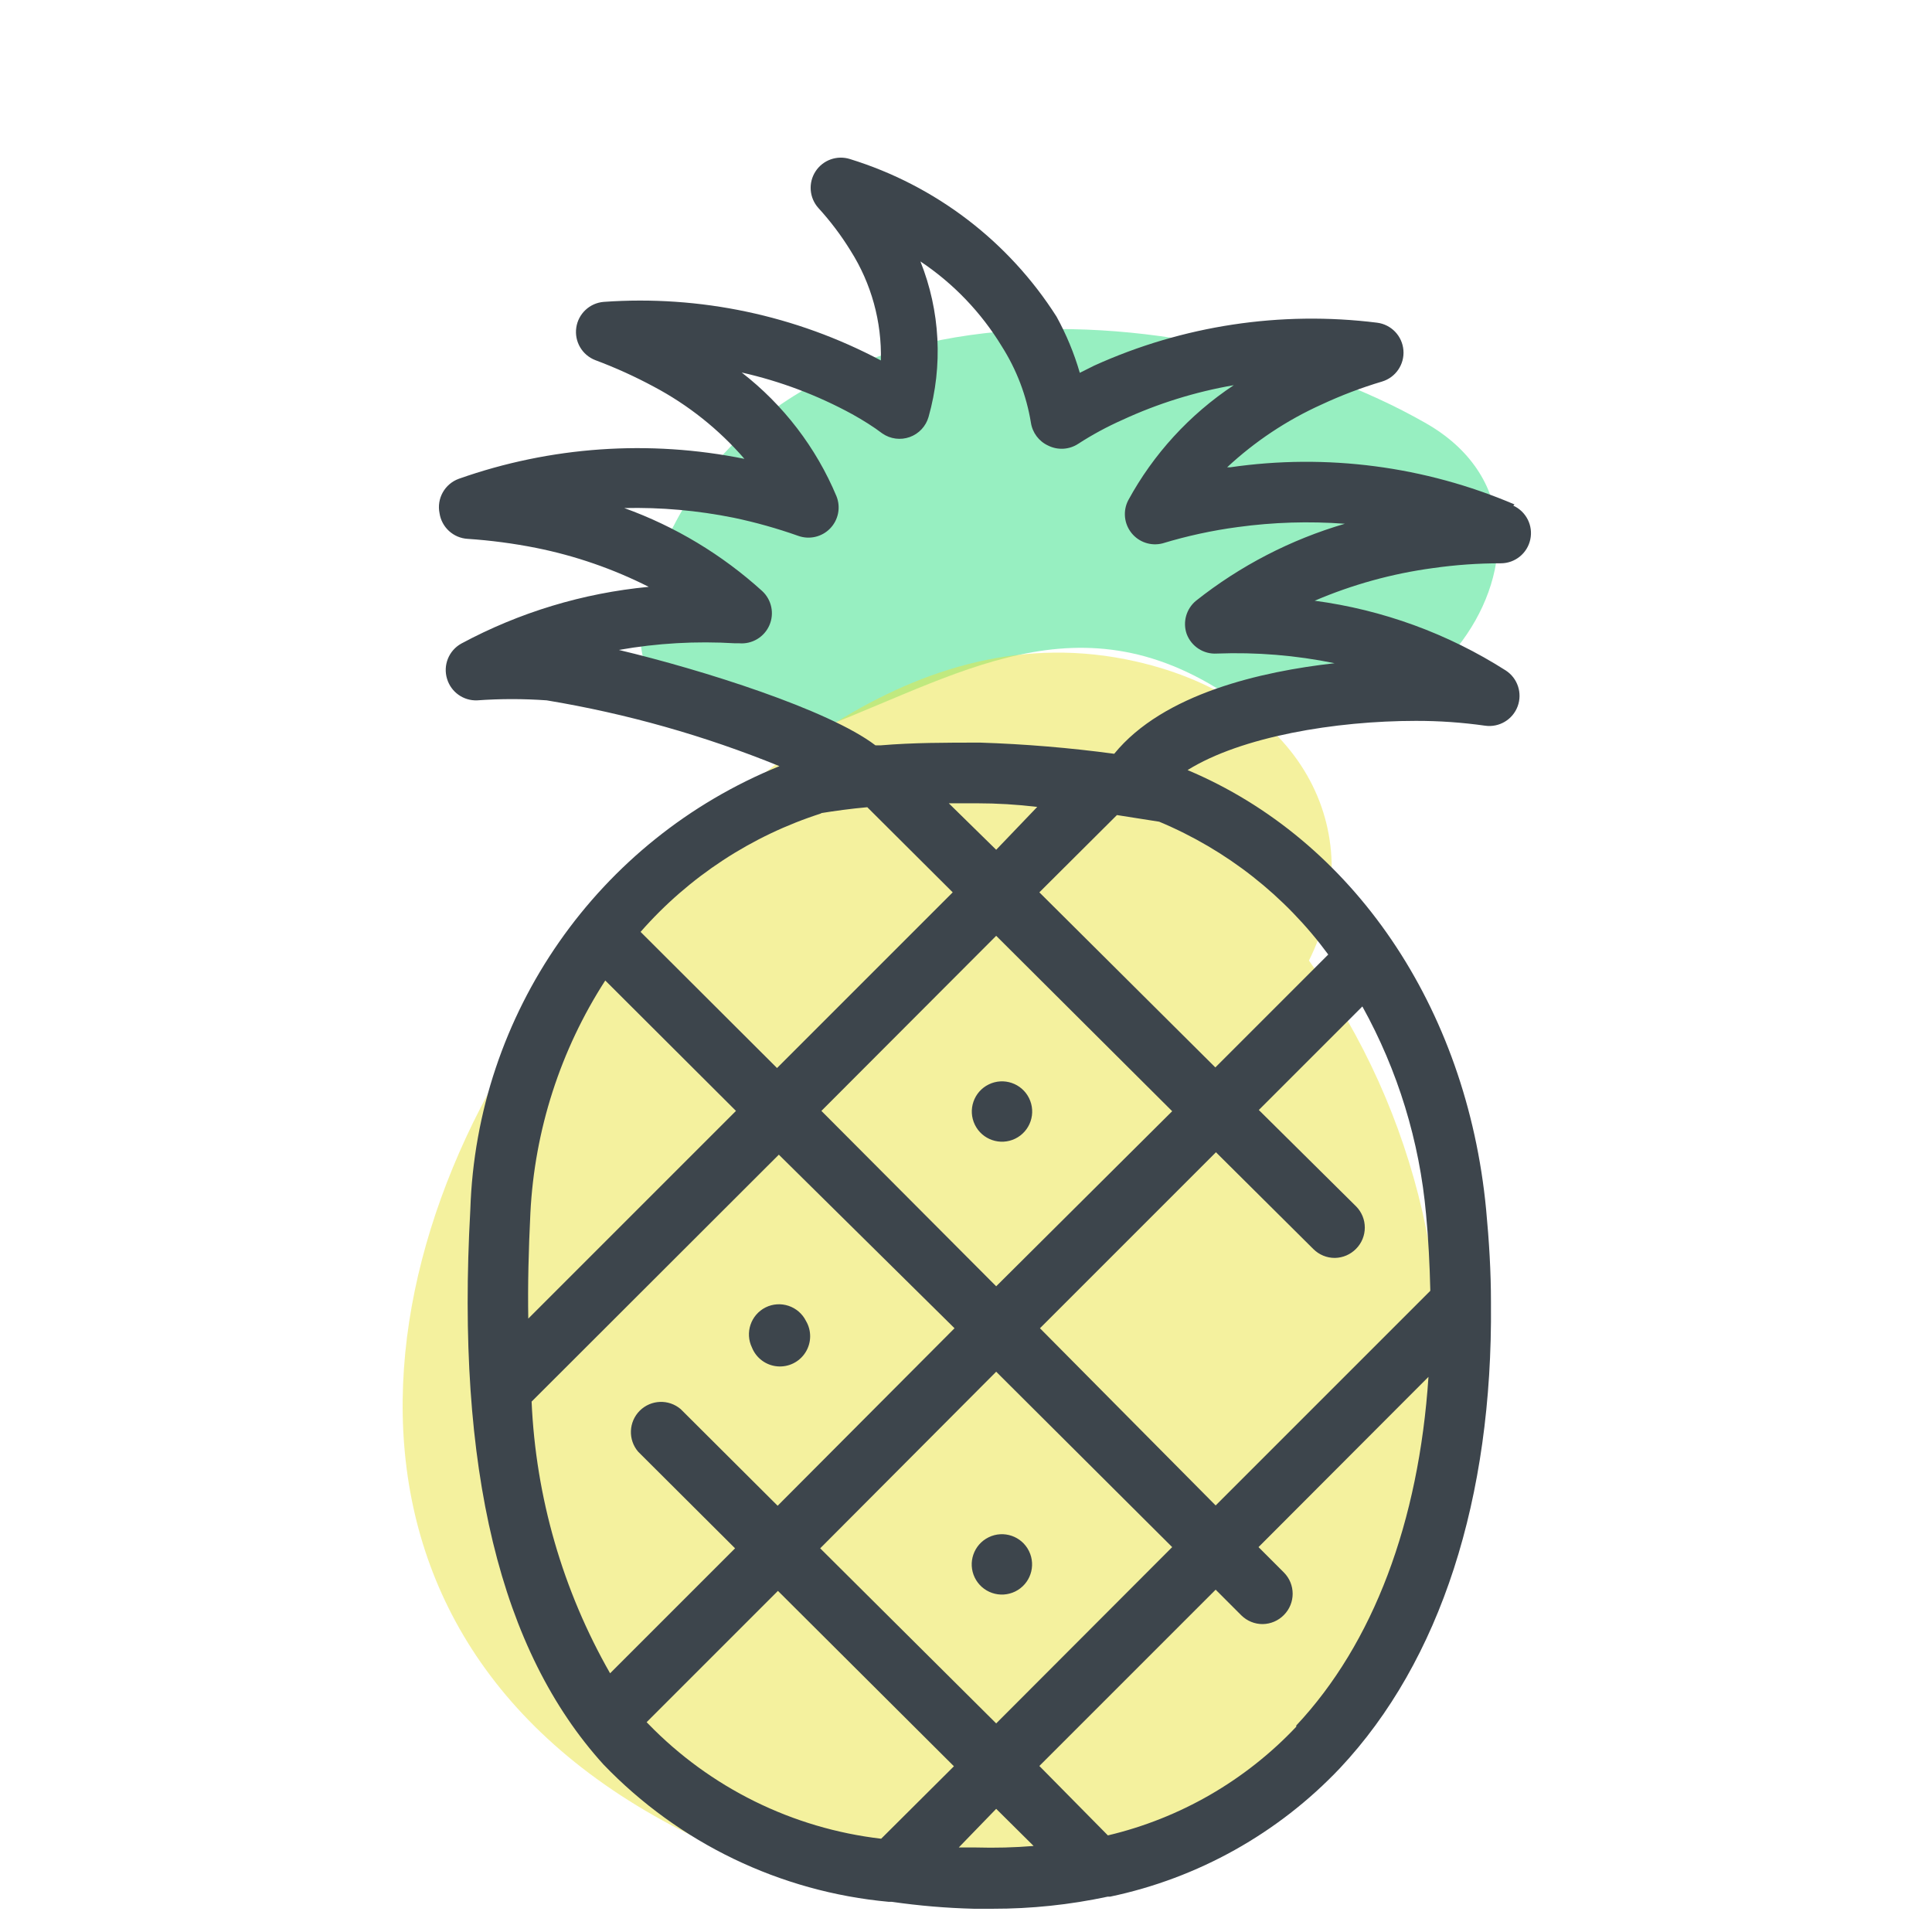
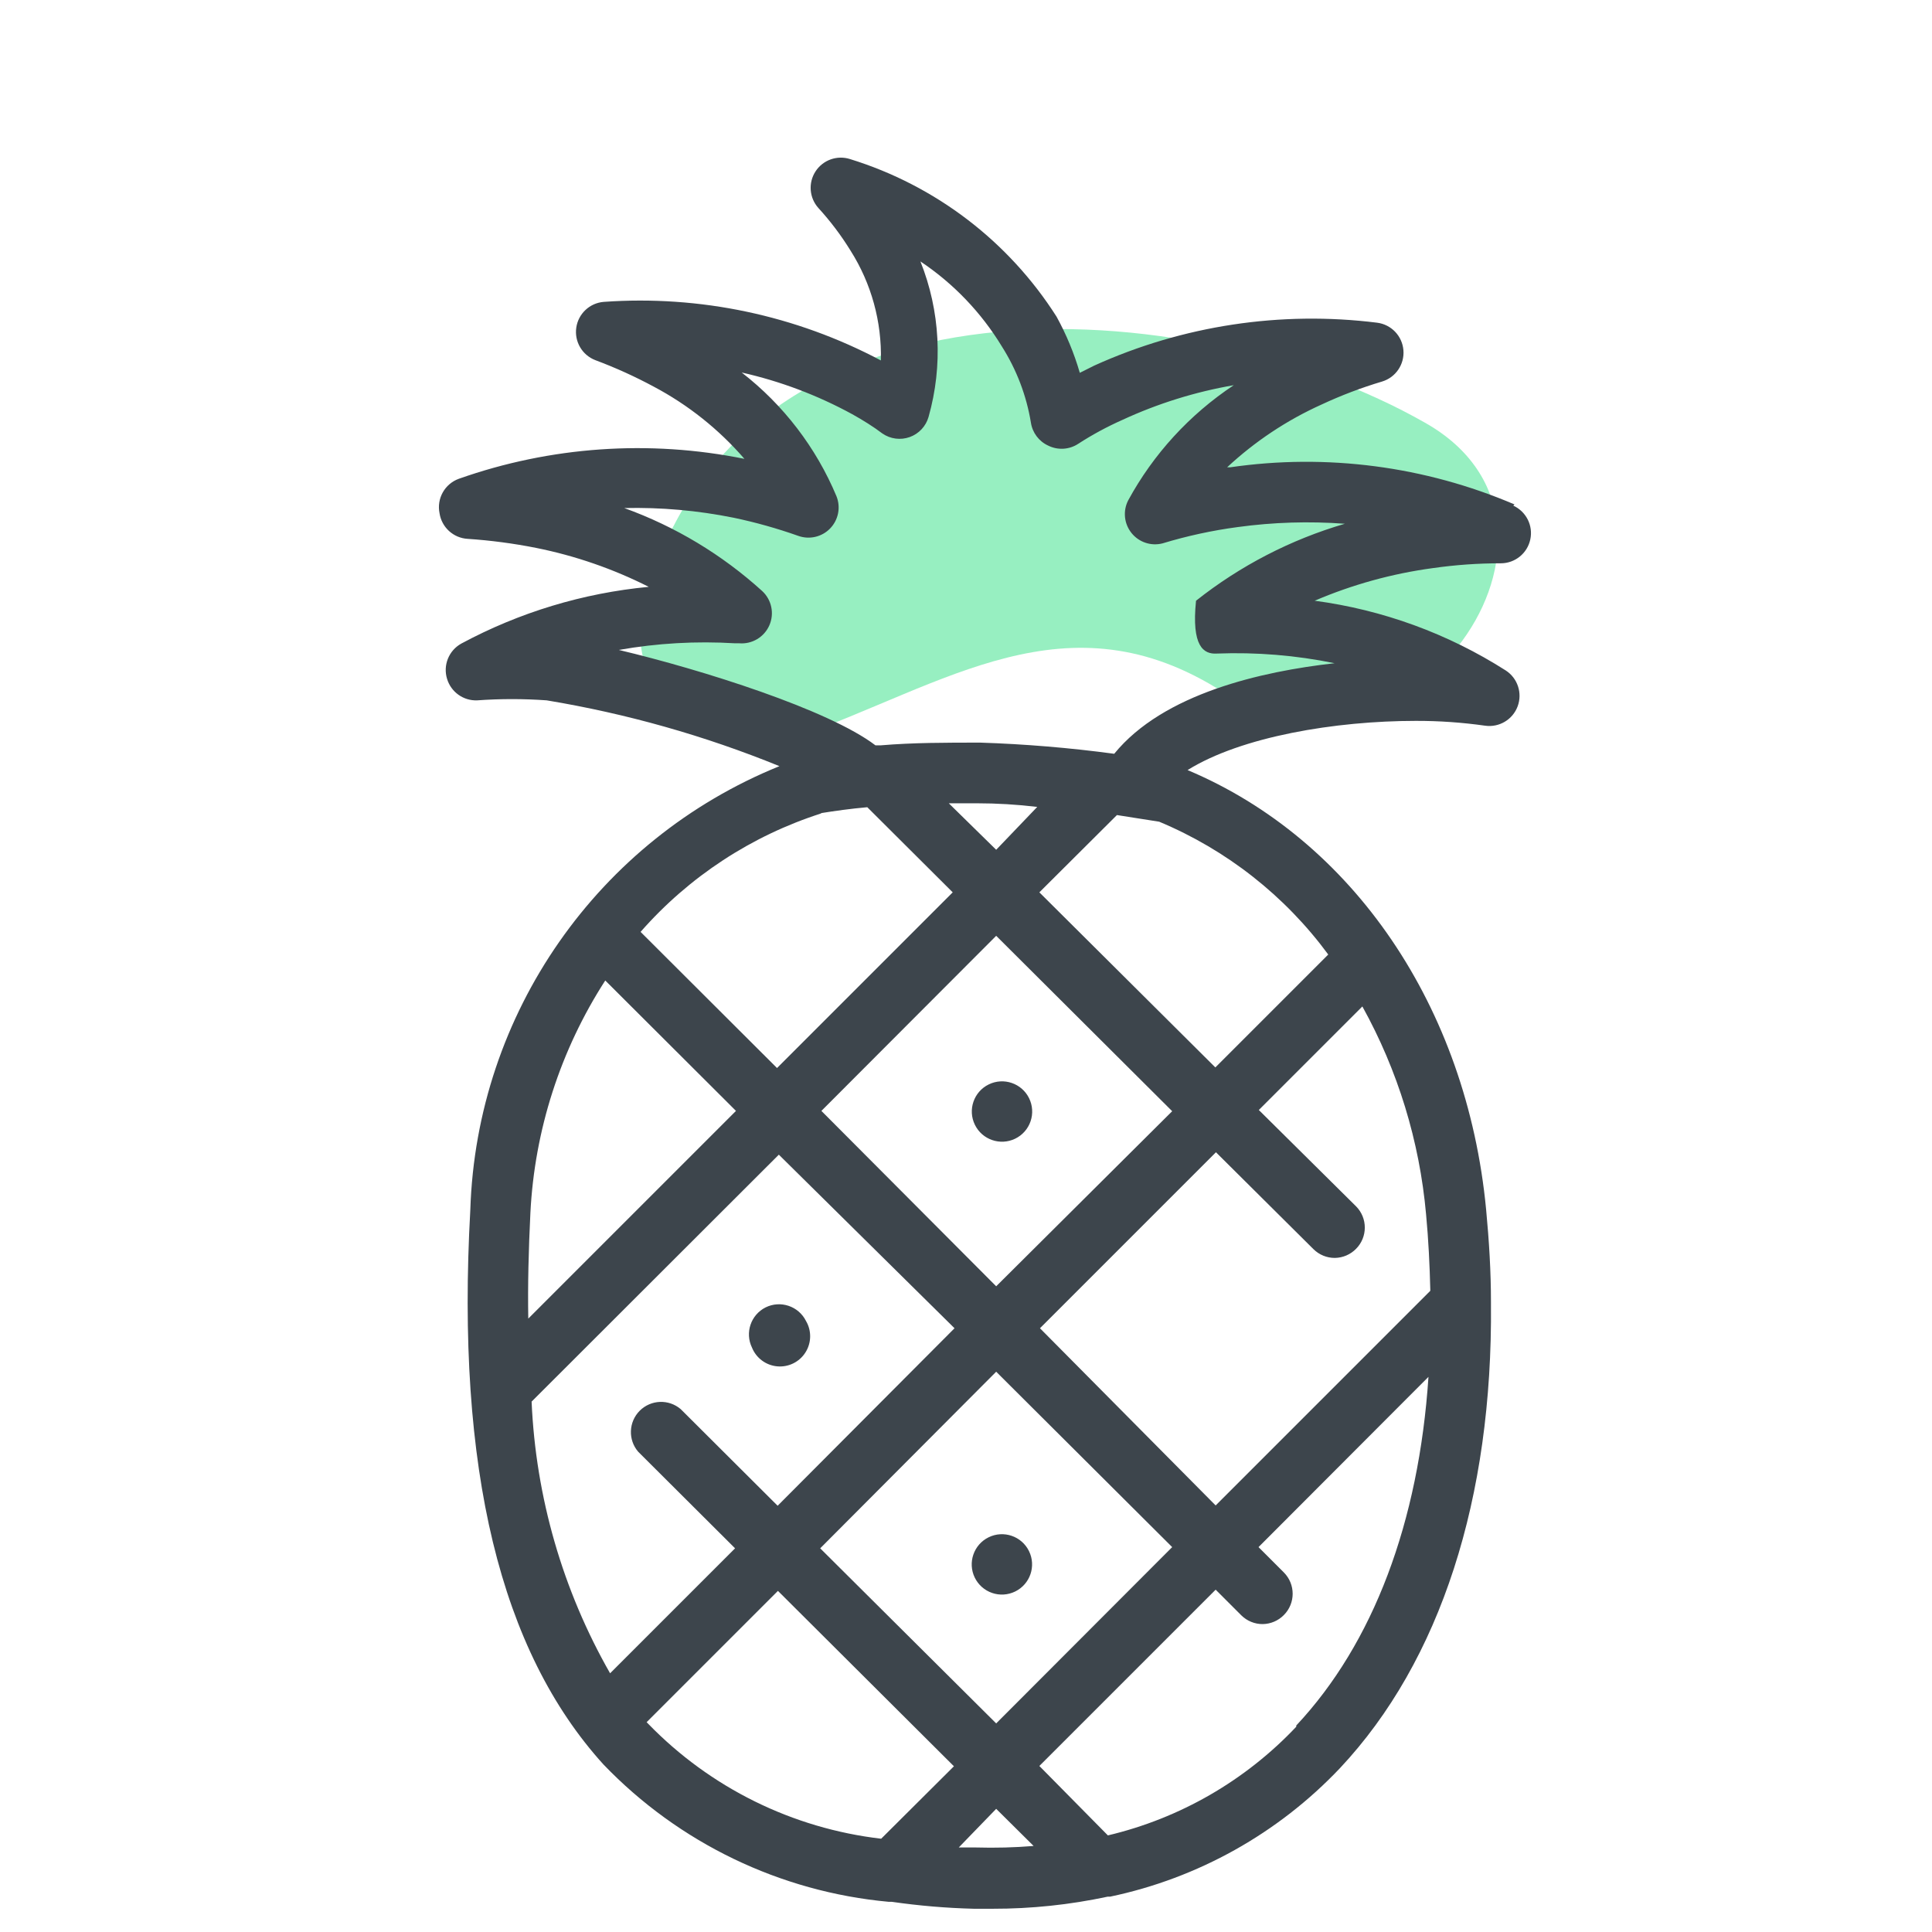
<svg xmlns="http://www.w3.org/2000/svg" width="64" height="64" viewBox="0 0 64 64" style="background:#fff">
  <g id="Ananas" fill="none" fill-rule="evenodd" stroke="none" stroke-width="1">
    <rect width="64" height="64" fill="#FFF" />
    <g transform="translate(2 4)">
      <rect id="Rectangle" width="60" height="60" x="0" y="0" />
      <path id="Path" fill="#31E085" fill-rule="nonzero" d="M45.2,10 C37.42,5.57 22.64,4.66 19.44,15.63 C18.923,17.024 19.275,18.591 20.339,19.63 C21.403,20.668 22.979,20.982 24.36,20.43 C29.3,18.69 33.36,15.62 38.52,18.93 C44.62,22.82 51.33,13.45 45.2,10 Z" opacity=".5" />
-       <path id="Path" fill="#EBE53F" fill-rule="nonzero" d="M41.36,27.82 C43.36,23.82 41.36,19.21 35.62,17.91 C28.24,16.24 22.31,22.11 18.35,26.4 C10.35,35.01 7.25,49.08 19.67,56.15 C30.9,62.56 43.29,55.39 45.37,45.29 C46.429,39.165 44.984,32.871 41.36,27.82 Z" opacity=".5" />
-       <path id="Shape" fill="#3D454C" fill-rule="nonzero" d="M48.17,12.71 C45.203,11.442 41.943,11.016 38.75,11.48 L38.65,11.48 C39.573,10.621 40.63,9.918 41.78,9.4 C42.427,9.098 43.096,8.844 43.78,8.64 C44.233,8.505 44.529,8.071 44.49,7.6 C44.451,7.129 44.089,6.75 43.62,6.69 C40.425,6.291 37.183,6.782 34.25,8.11 L33.77,8.35 C33.583,7.704 33.324,7.08 33,6.49 C31.412,3.994 28.987,2.143 26.16,1.27 C25.73,1.132 25.261,1.299 25.015,1.678 C24.769,2.057 24.808,2.554 25.11,2.89 C25.511,3.329 25.869,3.804 26.18,4.31 C26.865,5.394 27.213,6.658 27.18,7.94 C24.363,6.445 21.181,5.773 18,6 C17.535,6.037 17.157,6.391 17.09,6.853 C17.023,7.315 17.284,7.762 17.72,7.93 C18.386,8.179 19.034,8.473 19.66,8.81 C20.799,9.414 21.816,10.225 22.66,11.2 C19.505,10.56 16.236,10.788 13.2,11.86 C12.733,12.029 12.461,12.514 12.56,13 C12.63,13.468 13.018,13.822 13.49,13.85 C14.252,13.901 15.011,14.001 15.76,14.15 C17.056,14.41 18.311,14.844 19.49,15.44 C17.315,15.646 15.204,16.285 13.28,17.32 C12.866,17.55 12.67,18.038 12.81,18.49 C12.942,18.927 13.354,19.22 13.81,19.2 C14.576,19.145 15.344,19.145 16.11,19.2 C18.753,19.638 21.339,20.369 23.82,21.38 C17.802,23.821 13.788,29.579 13.58,36.07 C13.1,44.68 14.58,50.69 17.99,54.45 C20.49,57.054 23.845,58.67 27.44,59 L27.54,59 L27.54,59 C28.441,59.13 29.35,59.207 30.26,59.23 L30.88,59.23 C32.161,59.232 33.438,59.098 34.69,58.83 L34.77,58.83 C37.684,58.219 40.343,56.732 42.39,54.57 C45.72,51.02 47.45,45.63 47.39,39.19 L47.39,39.13 C47.39,38.13 47.33,37.13 47.23,36.07 C46.59,29.35 42.81,23.81 37.34,21.51 C39.12,20.4 42.24,19.88 44.9,19.88 C45.67,19.878 46.438,19.932 47.2,20.04 C47.664,20.104 48.111,19.837 48.274,19.398 C48.437,18.958 48.273,18.465 47.88,18.21 C45.963,16.988 43.803,16.2 41.55,15.9 C42.799,15.365 44.114,15.002 45.46,14.82 C46.209,14.713 46.964,14.659 47.72,14.66 L47.72,14.66 C48.19,14.658 48.595,14.329 48.693,13.87 C48.792,13.411 48.557,12.945 48.13,12.75 L48.17,12.71 Z M25.17,22.94 C25.67,22.86 26.17,22.79 26.73,22.74 L29.56,25.56 L23.74,31.38 L19.22,26.87 C20.825,25.039 22.9,23.68 25.22,22.94 L25.17,22.94 Z M29.43,22.61 L30.36,22.61 C31.027,22.61 31.693,22.65 32.36,22.73 L31,24.15 L29.43,22.61 Z M23.76,45.88 L20.55,42.68 C20.153,42.34 19.562,42.363 19.192,42.732 C18.823,43.102 18.8,43.693 19.14,44.09 L22.35,47.29 L18.21,51.43 C16.639,48.68 15.748,45.594 15.61,42.43 L23.8,34.25 L29.62,40 L23.76,45.88 Z M31,41.44 L36.83,47.25 L31,53.09 L25.17,47.29 L31,41.44 Z M25.21,32.8 L31,27 L36.83,32.81 L31,38.61 L25.21,32.8 Z M15.57,36.18 C15.708,33.44 16.563,30.785 18.05,28.48 L22.38,32.8 L15.5,39.68 C15.48,38.57 15.51,37.41 15.57,36.18 Z M19.42,53.05 L23.77,48.7 L29.6,54.51 L27.19,56.91 C24.254,56.568 21.527,55.222 19.47,53.1 L19.42,53.05 Z M30.33,57.2 C30.13,57.2 29.95,57.2 29.76,57.2 L31,55.92 L32.24,57.15 C31.605,57.202 30.967,57.218 30.33,57.2 L30.33,57.2 Z M40.94,53.2 C39.256,54.984 37.087,56.235 34.7,56.8 L32.43,54.5 L38.27,48.66 L39.12,49.51 C39.309,49.697 39.564,49.802 39.83,49.8 C40.094,49.796 40.345,49.688 40.53,49.5 C40.918,49.11 40.918,48.48 40.53,48.09 L39.69,47.25 L45.32,41.61 C45,46.43 43.49,50.44 40.94,53.16 L40.94,53.2 Z M45.38,38.76 L38.27,45.87 L32.45,40 L38.28,34.17 L41.51,37.38 C41.699,37.567 41.954,37.672 42.22,37.67 C42.484,37.666 42.735,37.558 42.92,37.37 C43.308,36.98 43.308,36.35 42.92,35.96 L39.7,32.77 L43.13,29.34 C44.306,31.461 45.024,33.805 45.24,36.22 C45.32,37.07 45.36,37.9 45.38,38.72 L45.38,38.76 Z M42,27.62 L38.26,31.36 L32.43,25.56 L35,23 L36.4,23.22 C38.631,24.152 40.567,25.673 42,27.62 L42,27.62 Z M37.62,15.9 C37.297,16.166 37.173,16.605 37.31,17 C37.464,17.413 37.87,17.678 38.31,17.65 C39.618,17.6 40.928,17.707 42.21,17.97 C39.8,18.24 36.54,18.97 34.91,20.97 C33.437,20.772 31.955,20.648 30.47,20.6 C29.34,20.6 28.24,20.6 27.18,20.69 L27,20.69 C25.45,19.51 21.27,18.19 18.5,17.53 C19.77,17.305 21.062,17.232 22.35,17.31 L22.49,17.31 C22.915,17.344 23.314,17.105 23.486,16.715 C23.657,16.325 23.562,15.87 23.25,15.58 C21.921,14.374 20.368,13.439 18.68,12.83 C19.895,12.802 21.109,12.91 22.3,13.15 C23.026,13.302 23.741,13.503 24.44,13.75 C24.81,13.884 25.225,13.789 25.499,13.506 C25.773,13.223 25.856,12.806 25.71,12.44 C25.034,10.825 23.953,9.413 22.57,8.34 C23.848,8.628 25.08,9.092 26.23,9.72 C26.59,9.92 26.94,10.14 27.23,10.36 C27.495,10.543 27.833,10.587 28.136,10.478 C28.44,10.369 28.672,10.12 28.76,9.81 C29.241,8.111 29.146,6.3 28.49,4.66 C29.585,5.391 30.507,6.354 31.19,7.48 C31.676,8.247 32.003,9.104 32.15,10 C32.2,10.333 32.414,10.619 32.72,10.76 C33.04,10.92 33.421,10.898 33.72,10.7 C34.185,10.399 34.674,10.135 35.18,9.91 C36.354,9.367 37.595,8.98 38.87,8.76 C37.409,9.729 36.207,11.04 35.37,12.58 C35.193,12.93 35.237,13.351 35.483,13.657 C35.728,13.963 36.13,14.097 36.51,14 C37.324,13.753 38.157,13.572 39,13.46 C40.176,13.299 41.366,13.262 42.55,13.35 C40.758,13.874 39.084,14.74 37.62,15.9 Z" />
+       <path id="Shape" fill="#3D454C" fill-rule="nonzero" d="M48.17,12.71 C45.203,11.442 41.943,11.016 38.75,11.48 L38.65,11.48 C39.573,10.621 40.63,9.918 41.78,9.4 C42.427,9.098 43.096,8.844 43.78,8.64 C44.233,8.505 44.529,8.071 44.49,7.6 C44.451,7.129 44.089,6.75 43.62,6.69 C40.425,6.291 37.183,6.782 34.25,8.11 L33.77,8.35 C33.583,7.704 33.324,7.08 33,6.49 C31.412,3.994 28.987,2.143 26.16,1.27 C25.73,1.132 25.261,1.299 25.015,1.678 C24.769,2.057 24.808,2.554 25.11,2.89 C25.511,3.329 25.869,3.804 26.18,4.31 C26.865,5.394 27.213,6.658 27.18,7.94 C24.363,6.445 21.181,5.773 18,6 C17.535,6.037 17.157,6.391 17.09,6.853 C17.023,7.315 17.284,7.762 17.72,7.93 C18.386,8.179 19.034,8.473 19.66,8.81 C20.799,9.414 21.816,10.225 22.66,11.2 C19.505,10.56 16.236,10.788 13.2,11.86 C12.733,12.029 12.461,12.514 12.56,13 C12.63,13.468 13.018,13.822 13.49,13.85 C14.252,13.901 15.011,14.001 15.76,14.15 C17.056,14.41 18.311,14.844 19.49,15.44 C17.315,15.646 15.204,16.285 13.28,17.32 C12.866,17.55 12.67,18.038 12.81,18.49 C12.942,18.927 13.354,19.22 13.81,19.2 C14.576,19.145 15.344,19.145 16.11,19.2 C18.753,19.638 21.339,20.369 23.82,21.38 C17.802,23.821 13.788,29.579 13.58,36.07 C13.1,44.68 14.58,50.69 17.99,54.45 C20.49,57.054 23.845,58.67 27.44,59 L27.54,59 L27.54,59 C28.441,59.13 29.35,59.207 30.26,59.23 L30.88,59.23 C32.161,59.232 33.438,59.098 34.69,58.83 L34.77,58.83 C37.684,58.219 40.343,56.732 42.39,54.57 C45.72,51.02 47.45,45.63 47.39,39.19 L47.39,39.13 C47.39,38.13 47.33,37.13 47.23,36.07 C46.59,29.35 42.81,23.81 37.34,21.51 C39.12,20.4 42.24,19.88 44.9,19.88 C45.67,19.878 46.438,19.932 47.2,20.04 C47.664,20.104 48.111,19.837 48.274,19.398 C48.437,18.958 48.273,18.465 47.88,18.21 C45.963,16.988 43.803,16.2 41.55,15.9 C42.799,15.365 44.114,15.002 45.46,14.82 C46.209,14.713 46.964,14.659 47.72,14.66 L47.72,14.66 C48.19,14.658 48.595,14.329 48.693,13.87 C48.792,13.411 48.557,12.945 48.13,12.75 L48.17,12.71 Z M25.17,22.94 C25.67,22.86 26.17,22.79 26.73,22.74 L29.56,25.56 L23.74,31.38 L19.22,26.87 C20.825,25.039 22.9,23.68 25.22,22.94 L25.17,22.94 Z M29.43,22.61 L30.36,22.61 C31.027,22.61 31.693,22.65 32.36,22.73 L31,24.15 L29.43,22.61 Z M23.76,45.88 L20.55,42.68 C20.153,42.34 19.562,42.363 19.192,42.732 C18.823,43.102 18.8,43.693 19.14,44.09 L22.35,47.29 L18.21,51.43 C16.639,48.68 15.748,45.594 15.61,42.43 L23.8,34.25 L29.62,40 L23.76,45.88 Z M31,41.44 L36.83,47.25 L31,53.09 L25.17,47.29 L31,41.44 Z M25.21,32.8 L31,27 L36.83,32.81 L31,38.61 L25.21,32.8 Z M15.57,36.18 C15.708,33.44 16.563,30.785 18.05,28.48 L22.38,32.8 L15.5,39.68 C15.48,38.57 15.51,37.41 15.57,36.18 Z M19.42,53.05 L23.77,48.7 L29.6,54.51 L27.19,56.91 C24.254,56.568 21.527,55.222 19.47,53.1 L19.42,53.05 Z M30.33,57.2 C30.13,57.2 29.95,57.2 29.76,57.2 L31,55.92 L32.24,57.15 C31.605,57.202 30.967,57.218 30.33,57.2 L30.33,57.2 Z M40.94,53.2 C39.256,54.984 37.087,56.235 34.7,56.8 L32.43,54.5 L38.27,48.66 L39.12,49.51 C39.309,49.697 39.564,49.802 39.83,49.8 C40.094,49.796 40.345,49.688 40.53,49.5 C40.918,49.11 40.918,48.48 40.53,48.09 L39.69,47.25 L45.32,41.61 C45,46.43 43.49,50.44 40.94,53.16 L40.94,53.2 Z M45.38,38.76 L38.27,45.87 L32.45,40 L38.28,34.17 L41.51,37.38 C41.699,37.567 41.954,37.672 42.22,37.67 C42.484,37.666 42.735,37.558 42.92,37.37 C43.308,36.98 43.308,36.35 42.92,35.96 L39.7,32.77 L43.13,29.34 C44.306,31.461 45.024,33.805 45.24,36.22 C45.32,37.07 45.36,37.9 45.38,38.72 L45.38,38.76 Z M42,27.62 L38.26,31.36 L32.43,25.56 L35,23 L36.4,23.22 C38.631,24.152 40.567,25.673 42,27.62 L42,27.62 Z M37.62,15.9 C37.464,17.413 37.87,17.678 38.31,17.65 C39.618,17.6 40.928,17.707 42.21,17.97 C39.8,18.24 36.54,18.97 34.91,20.97 C33.437,20.772 31.955,20.648 30.47,20.6 C29.34,20.6 28.24,20.6 27.18,20.69 L27,20.69 C25.45,19.51 21.27,18.19 18.5,17.53 C19.77,17.305 21.062,17.232 22.35,17.31 L22.49,17.31 C22.915,17.344 23.314,17.105 23.486,16.715 C23.657,16.325 23.562,15.87 23.25,15.58 C21.921,14.374 20.368,13.439 18.68,12.83 C19.895,12.802 21.109,12.91 22.3,13.15 C23.026,13.302 23.741,13.503 24.44,13.75 C24.81,13.884 25.225,13.789 25.499,13.506 C25.773,13.223 25.856,12.806 25.71,12.44 C25.034,10.825 23.953,9.413 22.57,8.34 C23.848,8.628 25.08,9.092 26.23,9.72 C26.59,9.92 26.94,10.14 27.23,10.36 C27.495,10.543 27.833,10.587 28.136,10.478 C28.44,10.369 28.672,10.12 28.76,9.81 C29.241,8.111 29.146,6.3 28.49,4.66 C29.585,5.391 30.507,6.354 31.19,7.48 C31.676,8.247 32.003,9.104 32.15,10 C32.2,10.333 32.414,10.619 32.72,10.76 C33.04,10.92 33.421,10.898 33.72,10.7 C34.185,10.399 34.674,10.135 35.18,9.91 C36.354,9.367 37.595,8.98 38.87,8.76 C37.409,9.729 36.207,11.04 35.37,12.58 C35.193,12.93 35.237,13.351 35.483,13.657 C35.728,13.963 36.13,14.097 36.51,14 C37.324,13.753 38.157,13.572 39,13.46 C40.176,13.299 41.366,13.262 42.55,13.35 C40.758,13.874 39.084,14.74 37.62,15.9 Z" />
      <path id="Path" fill="#3D454C" fill-rule="nonzero" d="M31.63 48.72C32.125 48.477 32.33 47.878 32.087 47.383 31.845 46.887 31.246 46.682 30.751 46.924 30.255 47.166 30.049 47.764 30.29 48.26 30.406 48.499 30.613 48.682 30.864 48.768 31.116 48.855 31.391 48.837 31.63 48.72zM32.09 32.38C31.847 31.885 31.248 31.68 30.753 31.923 30.257 32.165 30.052 32.764 30.294 33.259 30.536 33.755 31.134 33.961 31.63 33.72 31.869 33.604 32.052 33.397 32.138 33.146 32.225 32.894 32.207 32.619 32.09 32.38zM23.36 39.31C22.872 39.556 22.671 40.148 22.91 40.64 23.05 40.988 23.373 41.228 23.746 41.262 24.12 41.296 24.481 41.118 24.681 40.802 24.882 40.486 24.89 40.083 24.7 39.76 24.454 39.266 23.854 39.065 23.36 39.31L23.36 39.31z" />
    </g>
  </g>
</svg>